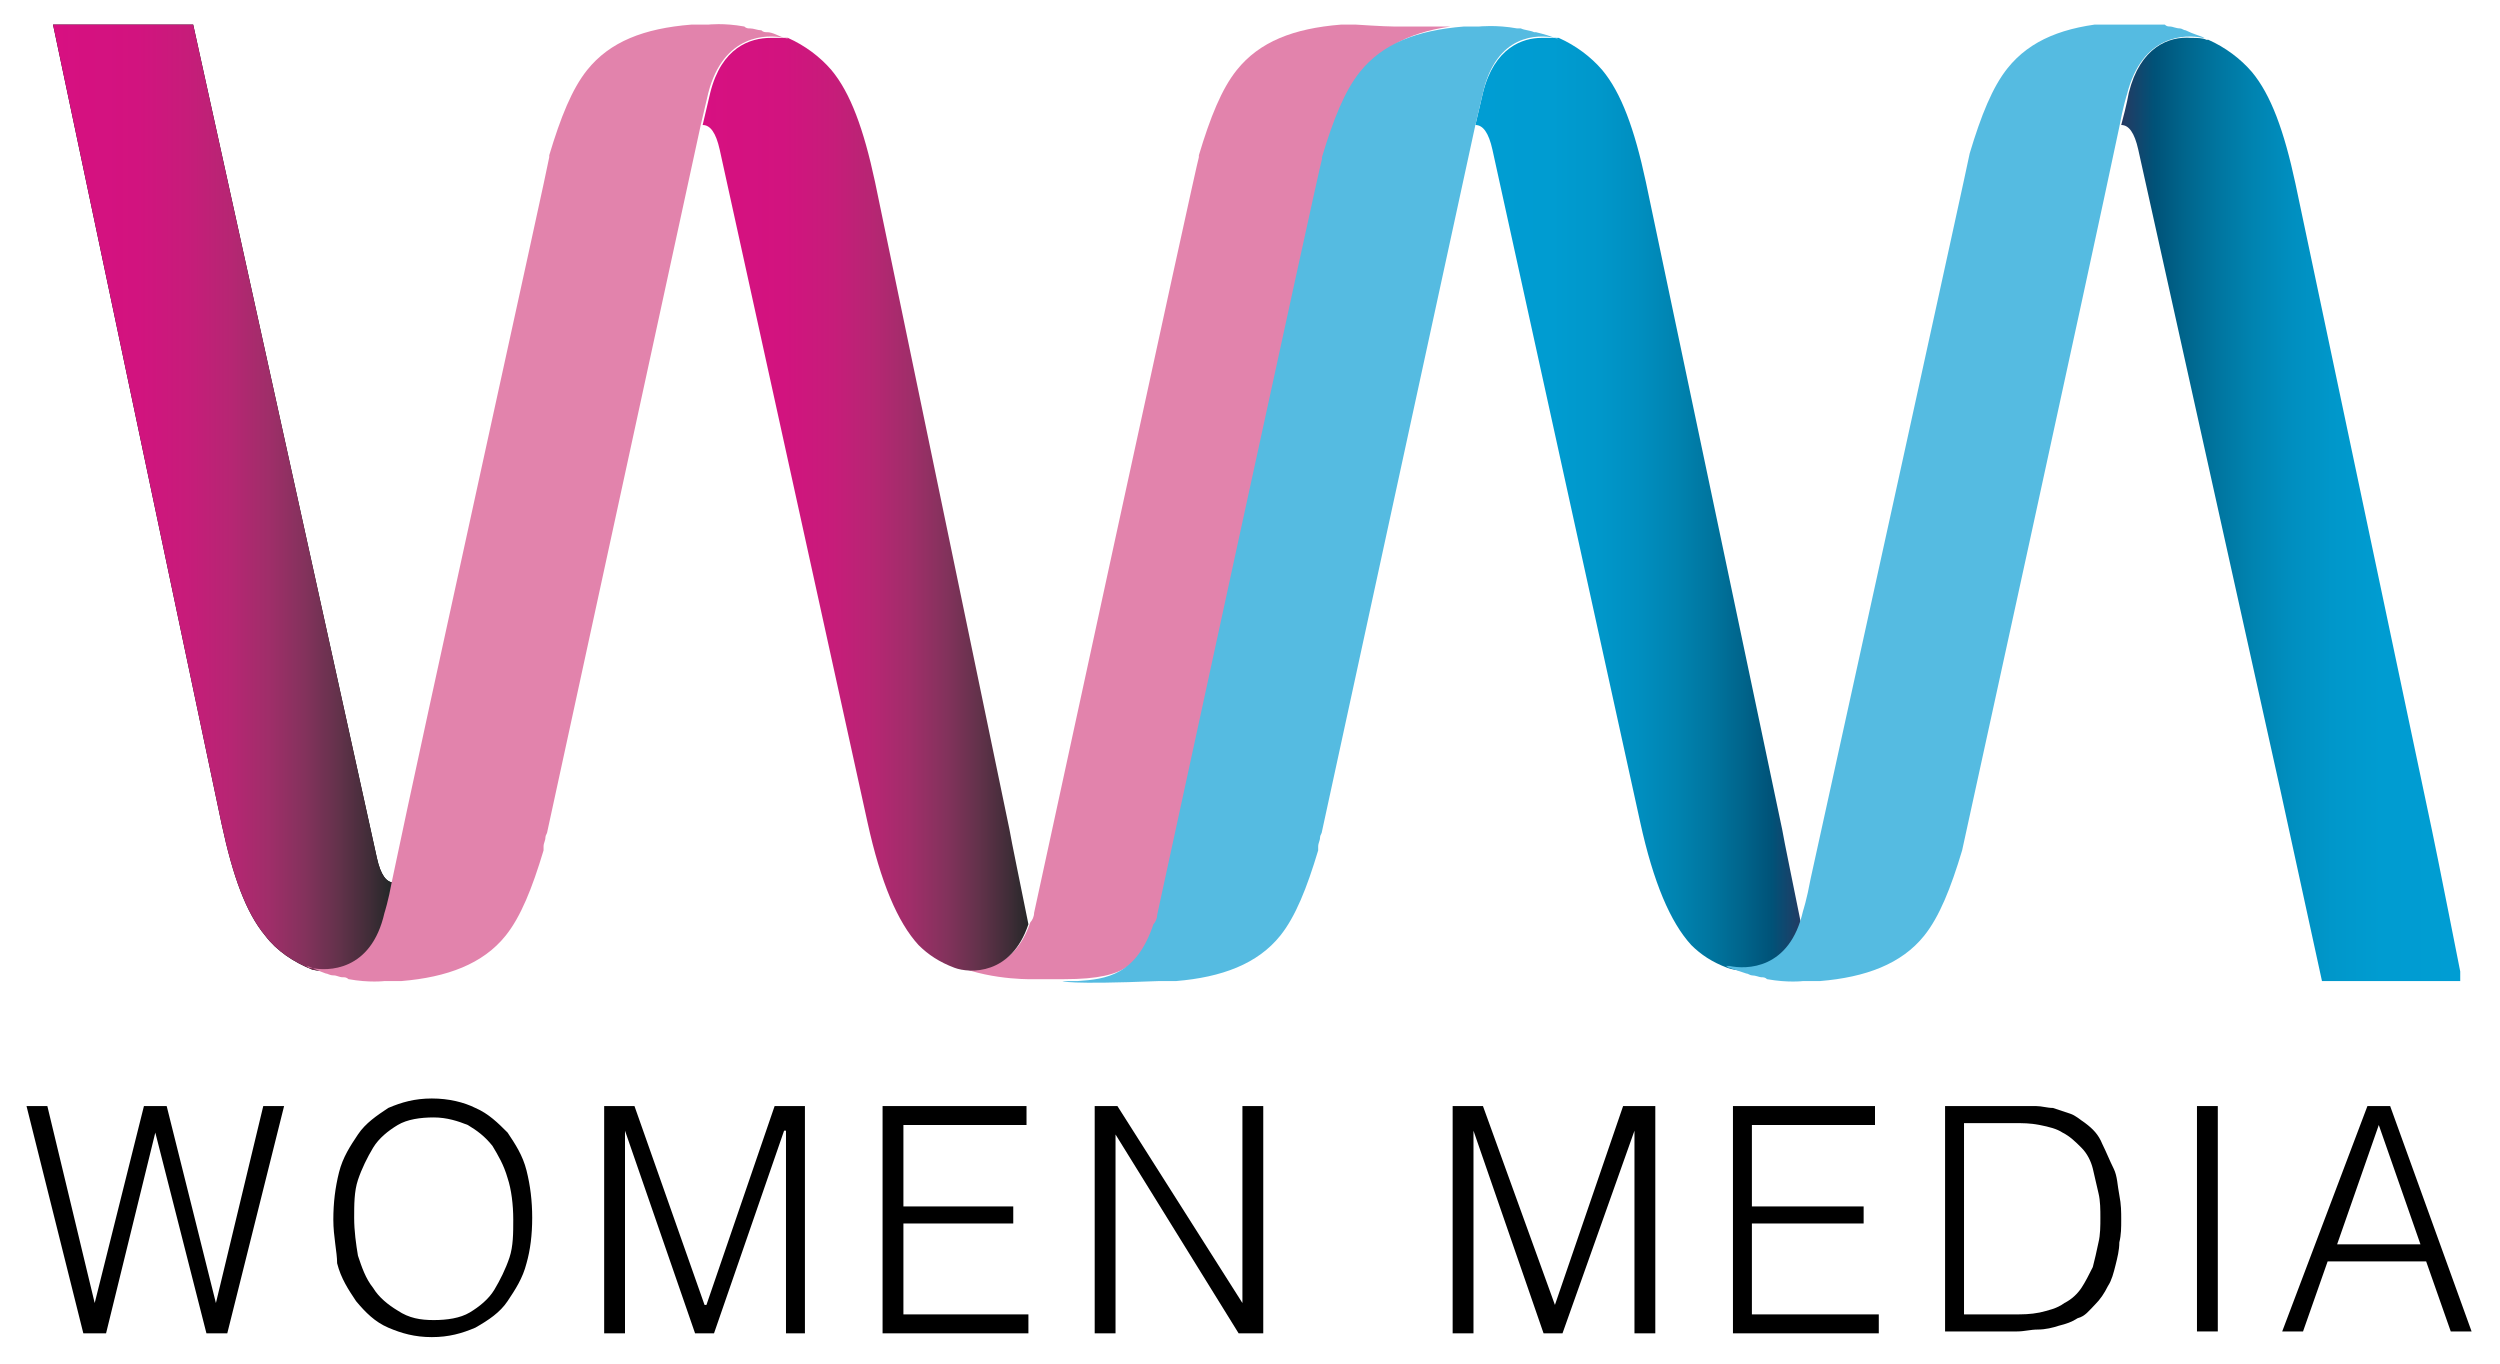
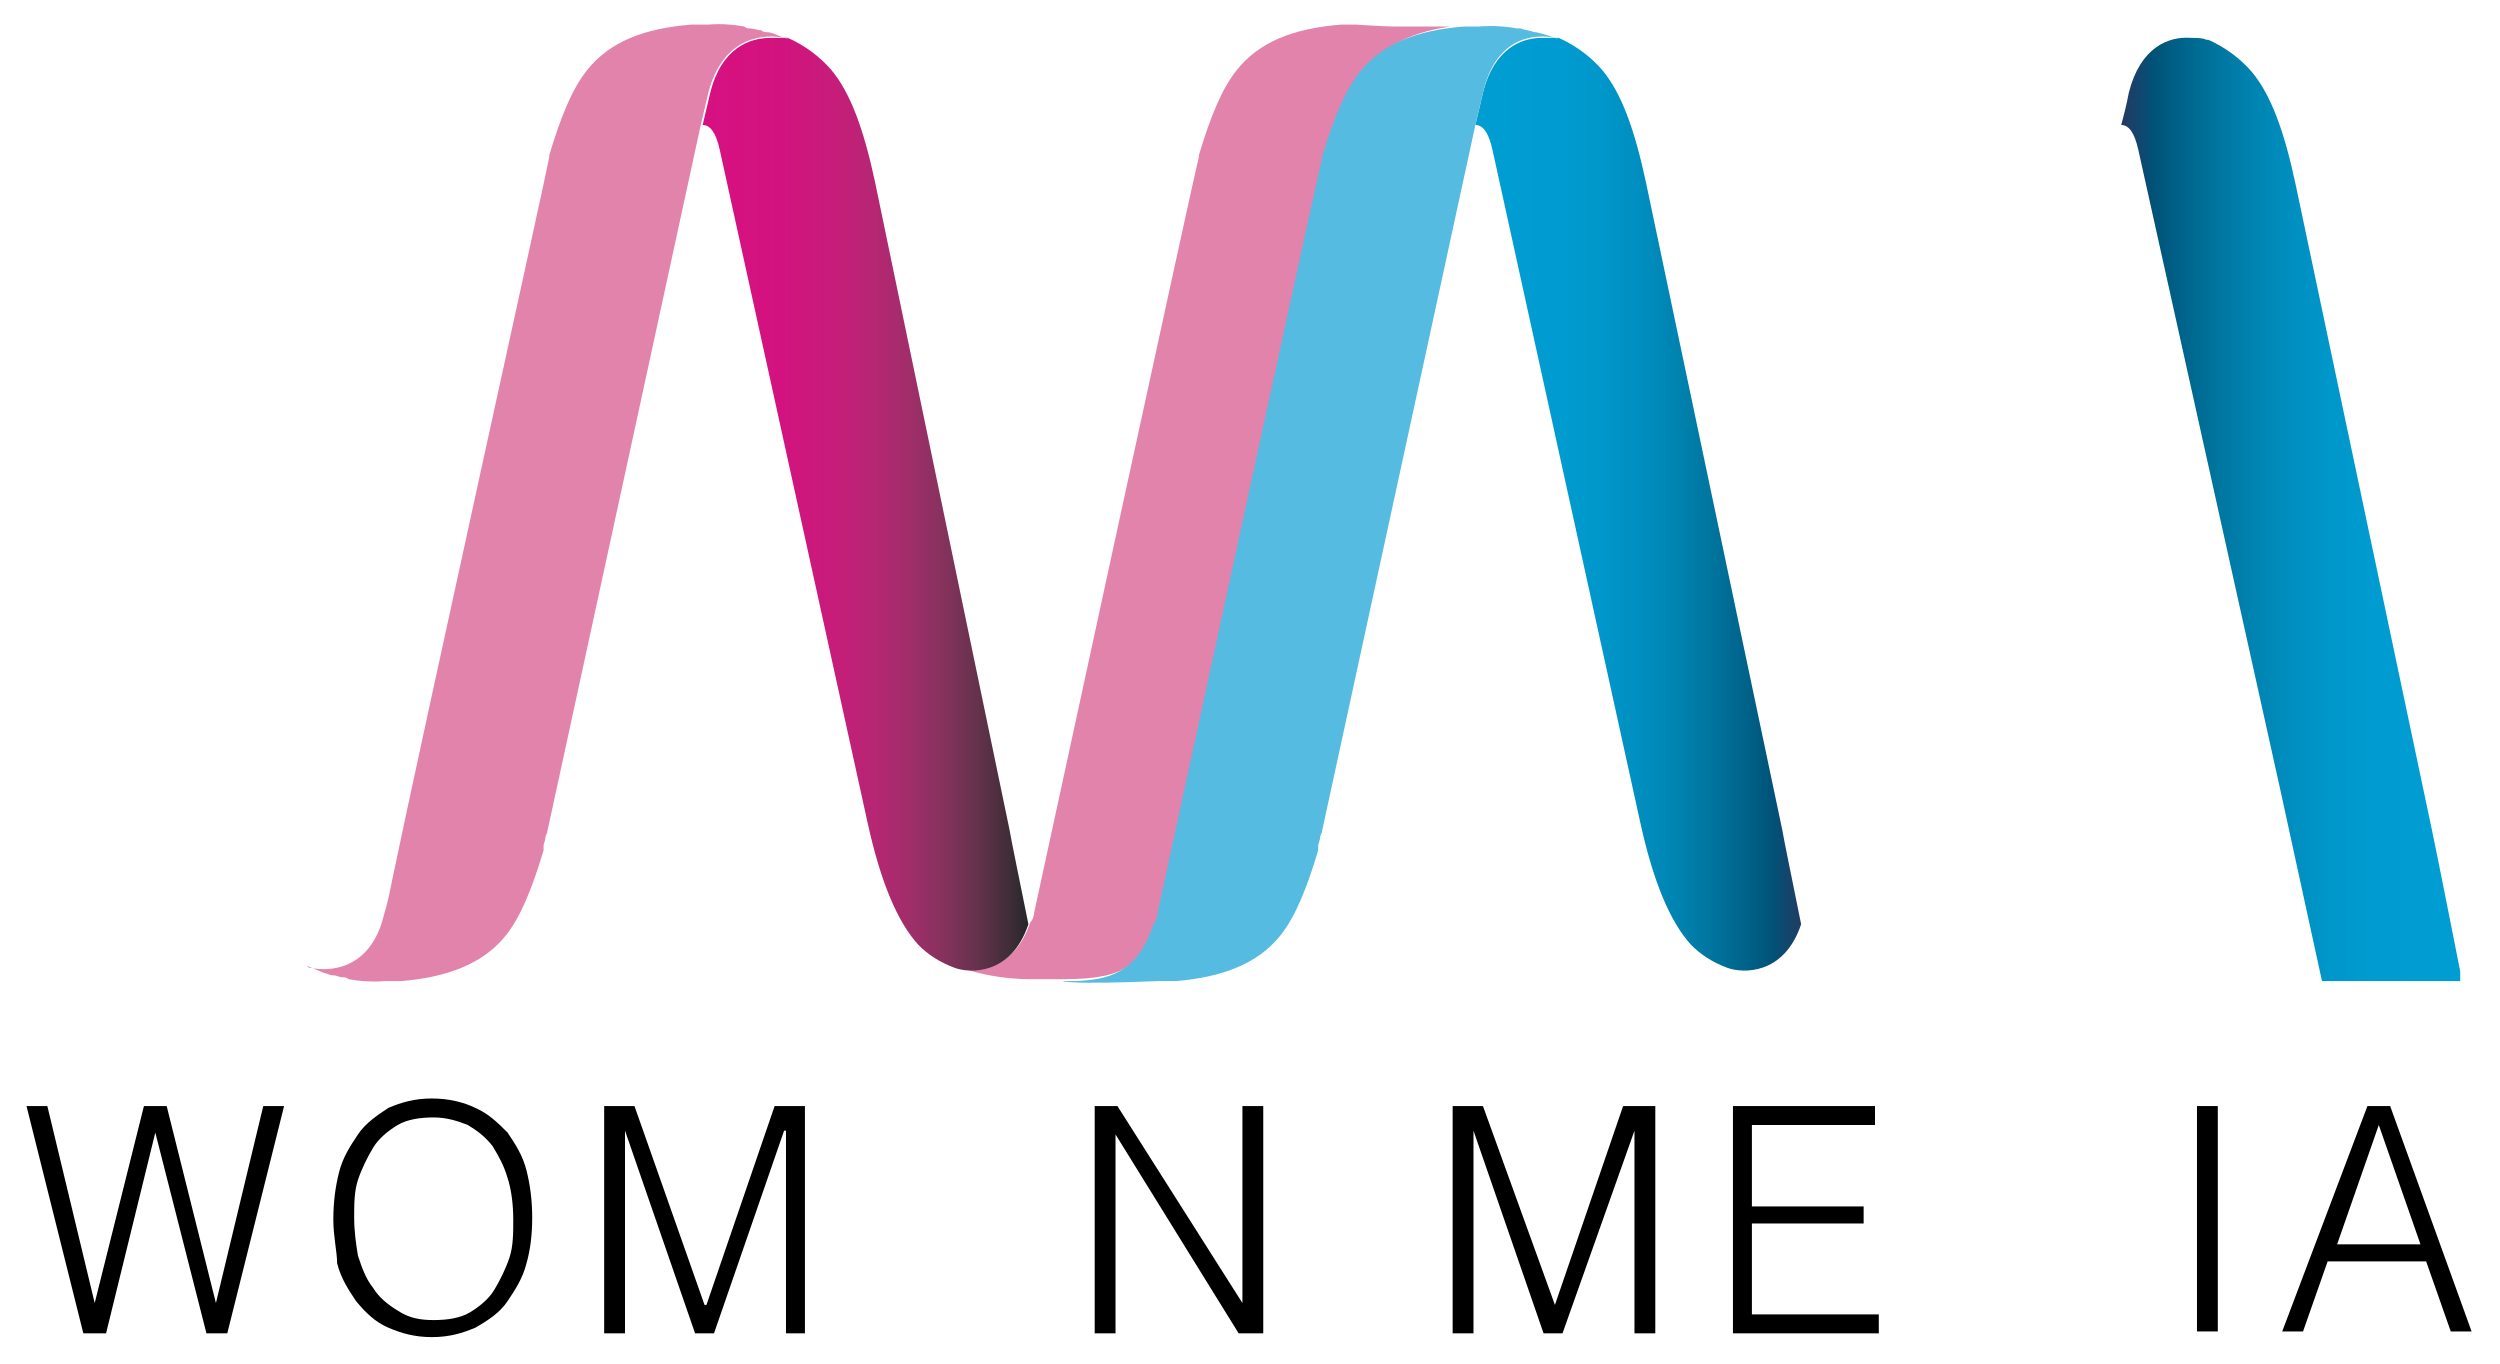
<svg xmlns="http://www.w3.org/2000/svg" xmlns:xlink="http://www.w3.org/1999/xlink" version="1.1" id="Layer_1" x="0px" y="0px" viewBox="0 0 132 72" style="enable-background:new 0 0 132 72;" xml:space="preserve">
  <style type="text/css">
	.st0{clip-path:url(#XMLID_43_);fill:url(#XMLID_44_);}
	.st1{clip-path:url(#SVGID_2_);fill:url(#XMLID_45_);}
	.st2{clip-path:url(#XMLID_46_);fill:url(#XMLID_47_);}
	.st3{clip-path:url(#XMLID_48_);fill:url(#XMLID_49_);}
	.st4{clip-path:url(#XMLID_50_);fill:#E283AC;}
	.st5{clip-path:url(#XMLID_51_);fill:url(#XMLID_52_);}
	.st6{clip-path:url(#XMLID_53_);fill:#55BBE1;}
	.st7{clip-path:url(#XMLID_53_);}
	.st8{clip-path:url(#XMLID_54_);fill:url(#XMLID_55_);}
	.st9{clip-path:url(#XMLID_56_);fill:url(#XMLID_57_);}
	.st10{clip-path:url(#XMLID_58_);fill:#E283AC;}
	.st11{clip-path:url(#XMLID_58_);fill:#55BBE1;}
	.st12{clip-path:url(#XMLID_59_);}
	.st13{clip-path:url(#XMLID_60_);}
</style>
  <g id="XMLID_1_">
    <g>
      <defs>
        <path id="XMLID_40_" d="M44,58.5L44,58.5C44,58.5,44,58.5,44,58.5C44,58.5,44,58.5,44,58.5" />
      </defs>
      <clipPath id="XMLID_43_">
        <use xlink:href="#XMLID_40_" style="overflow:visible;" />
      </clipPath>
      <linearGradient id="XMLID_44_" gradientUnits="userSpaceOnUse" x1="1.446" y1="58.519" x2="2.22" y2="58.519" gradientTransform="matrix(1.000000e-003 0 0 -1.000000e-003 88.07 -151.288)">
        <stop offset="0" style="stop-color:#009DD3" />
        <stop offset="0.234" style="stop-color:#009CD1" />
        <stop offset="0.382" style="stop-color:#0097CA" />
        <stop offset="0.506" style="stop-color:#008EBF" />
        <stop offset="0.617" style="stop-color:#0083B0" />
        <stop offset="0.719" style="stop-color:#00759F" />
        <stop offset="0.815" style="stop-color:#00658C" />
        <stop offset="0.906" style="stop-color:#005278" />
        <stop offset="0.99" style="stop-color:#213C64" />
        <stop offset="1" style="stop-color:#243962" />
      </linearGradient>
      <rect id="XMLID_41_" x="44" y="58.5" class="st0" width="0" height="0" />
    </g>
    <g>
      <defs>
-         <path id="SVGID_1_" d="M89.2,47.2L89.2,47.2L89.2,47.2C89.2,47.2,89.2,47.2,89.2,47.2 M89.2,47.2C89.2,47.2,89.2,47.2,89.2,47.2     L89.2,47.2z M89.2,47.2C89.2,47.2,89.2,47.2,89.2,47.2L89.2,47.2z" />
-       </defs>
+         </defs>
      <clipPath id="SVGID_2_">
        <use xlink:href="#SVGID_1_" style="overflow:visible;" />
      </clipPath>
      <linearGradient id="XMLID_45_" gradientUnits="userSpaceOnUse" x1="-15.957" y1="83.245" x2="-15.183" y2="83.245" gradientTransform="matrix(6.212 48.489 48.489 -6.212 -3851.076 1315.643)">
        <stop offset="0" style="stop-color:#009DD3" />
        <stop offset="0.234" style="stop-color:#009CD1" />
        <stop offset="0.382" style="stop-color:#0097CA" />
        <stop offset="0.506" style="stop-color:#008EBF" />
        <stop offset="0.617" style="stop-color:#0083B0" />
        <stop offset="0.719" style="stop-color:#00759F" />
        <stop offset="0.815" style="stop-color:#00658C" />
        <stop offset="0.906" style="stop-color:#005278" />
        <stop offset="0.99" style="stop-color:#213C64" />
        <stop offset="1" style="stop-color:#243962" />
      </linearGradient>
      <polygon id="XMLID_39_" class="st1" points="89.2,47.2 89.2,47.3 89.2,47.3 89.2,47.2   " />
    </g>
    <g>
      <defs>
        <path id="XMLID_34_" d="M89.1,46.8L89.1,46.8l0.1,0.4C89.1,47.1,89.1,46.9,89.1,46.8L89.1,46.8z" />
      </defs>
      <clipPath id="XMLID_46_">
        <use xlink:href="#XMLID_34_" style="overflow:visible;" />
      </clipPath>
      <linearGradient id="XMLID_47_" gradientUnits="userSpaceOnUse" x1="-15.977" y1="83.755" x2="-15.202" y2="83.755" gradientTransform="matrix(5.143 40.15 40.15 -5.143 -3193.838 1100.929)">
        <stop offset="0" style="stop-color:#009DD3" />
        <stop offset="0.234" style="stop-color:#009CD1" />
        <stop offset="0.382" style="stop-color:#0097CA" />
        <stop offset="0.506" style="stop-color:#008EBF" />
        <stop offset="0.617" style="stop-color:#0083B0" />
        <stop offset="0.719" style="stop-color:#00759F" />
        <stop offset="0.815" style="stop-color:#00658C" />
        <stop offset="0.906" style="stop-color:#005278" />
        <stop offset="0.99" style="stop-color:#213C64" />
        <stop offset="1" style="stop-color:#243962" />
      </linearGradient>
      <polygon id="XMLID_35_" class="st2" points="89.2,46.8 89.2,47.2 89.1,47.2 89,46.8   " />
    </g>
    <g>
      <defs>
        <path id="XMLID_32_" d="M78.3,4.9l-0.4,1.7c0.4,0,0.7,0.4,0.9,1.3l7.8,35.5c0.7,3.2,1.6,5.3,2.7,6.5c0.5,0.5,1.1,0.9,1.9,1.2     c0.8,0.3,3,0.4,3.9-2.3c-0.4-2-0.9-4.4-1-5L86.9,9.6c-0.6-2.8-1.3-4.7-2.3-5.9c-0.6-0.7-1.4-1.3-2.3-1.7c0,0-0.1,0-0.1,0     C82,2,81.7,2,81.4,2C80.4,2,78.9,2.5,78.3,4.9" />
      </defs>
      <clipPath id="XMLID_48_">
        <use xlink:href="#XMLID_32_" style="overflow:visible;" />
      </clipPath>
      <linearGradient id="XMLID_49_" gradientUnits="userSpaceOnUse" x1="-16.216" y1="85.407" x2="-15.442" y2="85.407" gradientTransform="matrix(22.317 0 0 -22.317 439.801 1932.736)">
        <stop offset="0" style="stop-color:#009DD3" />
        <stop offset="0.234" style="stop-color:#009CD1" />
        <stop offset="0.382" style="stop-color:#0097CA" />
        <stop offset="0.506" style="stop-color:#008EBF" />
        <stop offset="0.617" style="stop-color:#0083B0" />
        <stop offset="0.719" style="stop-color:#00759F" />
        <stop offset="0.815" style="stop-color:#00658C" />
        <stop offset="0.906" style="stop-color:#005278" />
        <stop offset="0.99" style="stop-color:#213C64" />
        <stop offset="1" style="stop-color:#243962" />
      </linearGradient>
      <rect id="XMLID_33_" x="77.9" y="2" class="st3" width="17.3" height="49.6" />
    </g>
    <g>
      <defs>
        <rect id="XMLID_30_" x="1.4" y="1.3" width="129.1" height="69.3" />
      </defs>
      <clipPath id="XMLID_50_">
        <use xlink:href="#XMLID_30_" style="overflow:visible;" />
      </clipPath>
      <path id="XMLID_31_" class="st4" d="M76.6,1.4c0.1,0,0.1,0,0.2,0c0,0,0,0,0,0c-0.5,0-0.7,0-1,0c0,0-2.1,0-2.2,0    c-0.5,0-2-0.1-2-0.1h0h0v0c-0.1,0-0.2,0-0.3,0c-0.1,0-0.3,0-0.4,0c0,0-0.1,0-0.1,0c-2.5,0.2-4.3,0.9-5.5,2.4c-0.8,1-1.4,2.5-2,4.5    c0,0,0,0.1,0,0.1c-0.1,0.2-8.7,39.9-8.7,39.9c0,0.2-0.1,0.4-0.2,0.5c-0.9,2.7-3.1,2.6-3.9,2.3c0,0,0,0,0,0c2,0.8,4.2,0.7,4.2,0.7    c0,0,1.3,0,1.5,0c3.6,0,3.7-1,4.9-2.4c0.8-1,1.4-2.5,2-4.5c0-0.1,0-0.1,0-0.2c0-0.2,0.1-0.3,0.1-0.5c0-0.1,0.1-0.2,0.1-0.3    l8.1-37.3l0.4-1.7C72.4,2.2,75.2,1.6,76.6,1.4" />
    </g>
    <g>
      <defs>
        <path id="XMLID_28_" d="M112.4,4.9c0,0-0.1,0.6-0.4,1.7c0.4,0,0.7,0.4,0.9,1.3l7.5,33.8l2.2,10.1h7.4c0,0-1.4-7.1-1.6-8     l-7.2-34.1c-0.6-2.8-1.3-4.7-2.3-5.9c-0.6-0.7-1.4-1.3-2.3-1.7c0,0,0,0,0,0c0,0-0.1,0-0.1,0c-0.2-0.1-0.5-0.1-0.8-0.1     C114.5,1.9,113,2.5,112.4,4.9" />
      </defs>
      <clipPath id="XMLID_51_">
        <use xlink:href="#XMLID_28_" style="overflow:visible;" />
      </clipPath>
      <linearGradient id="XMLID_52_" gradientUnits="userSpaceOnUse" x1="-16.639" y1="85.372" x2="-15.865" y2="85.372" gradientTransform="matrix(23.123 0 0 -23.123 496.78 2000.964)">
        <stop offset="0" style="stop-color:#243962" />
        <stop offset="9.630382e-003" style="stop-color:#213C64" />
        <stop offset="9.432912e-002" style="stop-color:#005278" />
        <stop offset="0.185" style="stop-color:#00658C" />
        <stop offset="0.281" style="stop-color:#00759F" />
        <stop offset="0.383" style="stop-color:#0083B0" />
        <stop offset="0.494" style="stop-color:#008EBF" />
        <stop offset="0.618" style="stop-color:#0097CA" />
        <stop offset="0.766" style="stop-color:#009CD1" />
        <stop offset="1" style="stop-color:#009DD3" />
      </linearGradient>
      <rect id="XMLID_29_" x="112" y="1.9" class="st5" width="17.9" height="49.9" />
    </g>
    <g>
      <defs>
-         <rect id="XMLID_24_" x="1.4" y="1.3" width="129.1" height="69.3" />
-       </defs>
+         </defs>
      <clipPath id="XMLID_53_">
        <use xlink:href="#XMLID_24_" style="overflow:visible;" />
      </clipPath>
      <path id="XMLID_27_" class="st6" d="M116.3,2c0,0,0.1,0,0.1,0c-0.2-0.1-0.6-0.2-1-0.4c-0.1,0-0.2-0.1-0.3-0.1    c-0.2,0-0.4-0.1-0.5-0.1c-0.1,0-0.2,0-0.3-0.1c-1.1-0.2-1.9-0.1-1.9-0.1h0v0c-0.3,0-0.6,0-0.9,0c-2.5,0.2-4.3,0.9-5.5,2.4    c-0.8,1-1.4,2.5-2,4.5c0,0.1-6.7,30.6-8.4,38.3c-0.2,1.1-0.4,1.7-0.4,1.7c-0.7,3.1-3,3.1-3.9,2.9c0,0-0.1,0-0.1,0c0,0,0,0-0.1,0    c0.1,0,0.1,0.1,0.2,0.1c0,0,0,0,0,0c0.3,0.1,0.6,0.2,0.9,0.3c0.1,0,0.2,0.1,0.3,0.1c0.2,0,0.4,0.1,0.5,0.1c0.1,0,0.2,0,0.3,0.1    c1.1,0.2,1.9,0.1,1.9,0.1h0v0c0.3,0,0.6,0,0.9,0c2.4-0.2,4.3-0.9,5.5-2.4c0.8-1,1.4-2.5,2-4.5c0,0,6.7-30.6,8.3-38.2    c0.2-1.1,0.4-1.7,0.4-1.7C113.1,1.8,115.4,1.8,116.3,2" />
      <path id="XMLID_26_" class="st7" d="M111.1,2.1C111,2.1,111,2.1,111.1,2.1C111,2.1,111,2.1,111.1,2.1C111,2.1,111,2.1,111.1,2.1    C111,2.1,111,2.1,111.1,2.1" />
      <path id="XMLID_25_" class="st7" d="M2.8,1.3l8.9,42.2c0.6,2.8,1.3,4.7,2.3,5.9c0.6,0.8,1.5,1.4,2.5,1.8c1,0.2,3.2,0.2,3.9-2.9    c0,0,0.1-0.6,0.4-1.7c-0.4,0-0.7-0.4-0.9-1.3L10.2,1.3H2.8z" />
    </g>
    <g>
      <defs>
-         <path id="XMLID_22_" d="M2.8,1.3l8.9,42.2c0.6,2.8,1.3,4.7,2.3,5.9c0.6,0.8,1.5,1.4,2.5,1.8c1,0.2,3.2,0.2,3.9-2.9     c0,0,0.1-0.6,0.4-1.7c-0.4,0-0.7-0.4-0.9-1.3L10.2,1.3H2.8z" />
-       </defs>
+         </defs>
      <clipPath id="XMLID_54_">
        <use xlink:href="#XMLID_22_" style="overflow:visible;" />
      </clipPath>
      <linearGradient id="XMLID_55_" gradientUnits="userSpaceOnUse" x1="-15.263" y1="85.37" x2="-14.489" y2="85.37" gradientTransform="matrix(23.124 0 0 -23.124 355.792 2000.445)">
        <stop offset="0" style="stop-color:#D71081" />
        <stop offset="0.242" style="stop-color:#D2137F" />
        <stop offset="0.394" style="stop-color:#C71C7A" />
        <stop offset="0.522" style="stop-color:#B62673" />
        <stop offset="0.636" style="stop-color:#9F2E69" />
        <stop offset="0.742" style="stop-color:#83325C" />
        <stop offset="0.84" style="stop-color:#63324B" />
        <stop offset="0.932" style="stop-color:#412D38" />
        <stop offset="1" style="stop-color:#222727" />
      </linearGradient>
      <rect id="XMLID_23_" x="2.8" y="1.3" class="st8" width="17.9" height="50" />
    </g>
    <g>
      <defs>
        <path id="XMLID_20_" d="M37.5,4.9l-0.4,1.7c0.4,0,0.7,0.4,0.9,1.3l7.8,35.5c0.7,3.2,1.6,5.3,2.7,6.5c0.5,0.5,1.1,0.9,1.9,1.2     c0.8,0.3,3,0.4,3.9-2.3c-0.4-2-0.9-4.4-1-5L46.2,9.6c-0.6-2.8-1.3-4.7-2.3-5.9c-0.6-0.7-1.4-1.3-2.3-1.7c0,0-0.1,0-0.1,0     C41.2,2,41,2,40.7,2C39.6,2,38.1,2.5,37.5,4.9" />
      </defs>
      <clipPath id="XMLID_56_">
        <use xlink:href="#XMLID_20_" style="overflow:visible;" />
      </clipPath>
      <linearGradient id="XMLID_57_" gradientUnits="userSpaceOnUse" x1="-15.684" y1="85.407" x2="-14.909" y2="85.407" gradientTransform="matrix(22.317 0 0 -22.317 387.139 1932.736)">
        <stop offset="0" style="stop-color:#D71081" />
        <stop offset="0.242" style="stop-color:#D2137F" />
        <stop offset="0.394" style="stop-color:#C71C7A" />
        <stop offset="0.522" style="stop-color:#B62673" />
        <stop offset="0.636" style="stop-color:#9F2E69" />
        <stop offset="0.742" style="stop-color:#83325C" />
        <stop offset="0.84" style="stop-color:#63324B" />
        <stop offset="0.932" style="stop-color:#412D38" />
        <stop offset="1" style="stop-color:#222727" />
      </linearGradient>
      <rect id="XMLID_21_" x="37.1" y="2" class="st9" width="17.3" height="49.6" />
    </g>
    <g>
      <defs>
        <rect id="XMLID_17_" x="1.4" y="1.3" width="129.1" height="69.3" />
      </defs>
      <clipPath id="XMLID_58_">
        <use xlink:href="#XMLID_17_" style="overflow:visible;" />
      </clipPath>
      <path id="XMLID_19_" class="st10" d="M41.4,2c0,0,0.1,0,0.1,0c0,0,0,0,0.1,0C41.6,2.1,41.5,2,41.4,2C41.4,2,41.4,2,41.4,2    c-0.3-0.1-0.6-0.3-0.9-0.3c-0.1,0-0.2,0-0.3-0.1c-0.2,0-0.4-0.1-0.6-0.1c-0.1,0-0.2,0-0.3-0.1c-1.1-0.2-1.9-0.1-1.9-0.1h0v0    c-0.3,0-0.6,0-0.9,0c-2.5,0.2-4.3,0.9-5.5,2.4c-0.8,1-1.4,2.5-2,4.5c0,0,0,0.1,0,0.1c0,0.2-6.7,30.5-8.3,38.2    c-0.2,1.1-0.4,1.7-0.4,1.7c-0.7,3.1-3,3.1-3.9,2.9c-0.1,0-0.1,0-0.2-0.1c0.3,0.1,0.7,0.3,1,0.4c0.1,0,0.2,0.1,0.4,0.1    c0.2,0,0.3,0.1,0.5,0.1c0.1,0,0.2,0,0.3,0.1c1.1,0.2,1.9,0.1,1.9,0.1h0v0c0.3,0,0.6,0,0.9,0c2.4-0.2,4.3-0.9,5.5-2.4    c0.8-1,1.4-2.5,2-4.5c0-0.1,0-0.1,0-0.2c0-0.2,0.1-0.3,0.1-0.5c0-0.1,0.1-0.2,0.1-0.3l8.1-37.3l0.4-1.7C38.2,1.8,40.5,1.8,41.4,2" />
      <path id="XMLID_18_" class="st11" d="M82.1,2c0.1,0,0.1,0,0.2,0.1c0,0,0,0,0,0c-0.4-0.2-0.8-0.3-1.2-0.4c0,0-0.1,0-0.1,0    c-0.2-0.1-0.5-0.1-0.7-0.2c-0.1,0-0.1,0-0.2,0c-1.1-0.2-2-0.1-2-0.1h0h0v0c-0.1,0-0.2,0-0.3,0c-0.1,0-0.3,0-0.4,0c0,0-0.1,0-0.1,0    c-2.5,0.2-4.3,0.9-5.5,2.4c-0.8,1-1.4,2.5-2,4.5c0,0,0,0.1,0,0.1c-0.1,0.2-8.7,39.9-8.7,39.9c0,0.2-0.1,0.4-0.2,0.5    c-0.9,2.7-2.5,2.9-4,3c-0.4,0-0.8,0-0.8,0s0.2,0.2,5.1,0c0,0,0.1,0,0.2,0c0.1,0,0.2,0,0.2,0c0.2,0,0.3,0,0.5,0    c2.4-0.2,4.3-0.9,5.5-2.4c0.8-1,1.4-2.5,2-4.5c0-0.1,0-0.1,0-0.2c0-0.2,0.1-0.3,0.1-0.5c0-0.1,0.1-0.2,0.1-0.3l8.1-37.3l0.4-1.7    C79,1.8,81.2,1.8,82.1,2" />
    </g>
    <polygon id="XMLID_16_" points="13.9,58.4 11.4,68.8 11.4,68.8 8.8,58.4 7.6,58.4 5,68.8 5,68.8 2.5,58.4 1.4,58.4 4.4,70.4    5.6,70.4 8.2,59.8 8.2,59.8 10.9,70.4 12,70.4 15,58.4  " />
    <g>
      <defs>
        <rect id="XMLID_13_" x="1.4" y="1.3" width="129.1" height="69.3" />
      </defs>
      <clipPath id="XMLID_59_">
        <use xlink:href="#XMLID_13_" style="overflow:visible;" />
      </clipPath>
      <path class="st12" d="M22.9,69.7c0.7,0,1.4-0.1,1.9-0.4c0.5-0.3,1-0.7,1.3-1.2c0.3-0.5,0.6-1.1,0.8-1.7c0.2-0.6,0.2-1.3,0.2-2    c0-0.8-0.1-1.6-0.3-2.2c-0.2-0.7-0.5-1.2-0.8-1.7c-0.4-0.5-0.8-0.8-1.3-1.1c-0.5-0.2-1.1-0.4-1.8-0.4c-0.7,0-1.4,0.1-1.9,0.4    c-0.5,0.3-1,0.7-1.3,1.2c-0.3,0.5-0.6,1.1-0.8,1.7c-0.2,0.6-0.2,1.3-0.2,2c0,0.7,0.1,1.4,0.2,2c0.2,0.6,0.4,1.2,0.8,1.7    c0.3,0.5,0.8,0.9,1.3,1.2C21.6,69.6,22.2,69.7,22.9,69.7 M17.6,64.4c0-0.9,0.1-1.7,0.3-2.5c0.2-0.8,0.6-1.4,1-2    c0.4-0.6,1-1,1.6-1.4c0.7-0.3,1.4-0.5,2.3-0.5c0.9,0,1.7,0.2,2.3,0.5c0.7,0.3,1.2,0.8,1.7,1.3c0.4,0.6,0.8,1.2,1,2    c0.2,0.8,0.3,1.6,0.3,2.5c0,0.9-0.1,1.7-0.3,2.4c-0.2,0.8-0.6,1.4-1,2c-0.4,0.6-1,1-1.7,1.4c-0.7,0.3-1.4,0.5-2.3,0.5    c-0.9,0-1.6-0.2-2.3-0.5c-0.7-0.3-1.2-0.8-1.7-1.4c-0.4-0.6-0.8-1.2-1-2C17.8,66.1,17.6,65.3,17.6,64.4" />
    </g>
    <polygon id="XMLID_12_" points="40.9,58.4 37.3,68.9 37.2,68.9 33.5,58.4 31.9,58.4 31.9,70.4 33,70.4 33,59.7 33,59.7 36.7,70.4    37.7,70.4 41.4,59.7 41.5,59.7 41.5,70.4 42.5,70.4 42.5,58.4  " />
-     <polygon id="XMLID_11_" points="46.6,58.4 46.6,70.4 54.3,70.4 54.3,69.4 47.7,69.4 47.7,64.6 53.5,64.6 53.5,63.7 47.7,63.7    47.7,59.4 54.2,59.4 54.2,58.4  " />
    <polygon id="XMLID_10_" points="65.6,58.4 65.6,68.8 65.6,68.8 59,58.4 57.8,58.4 57.8,70.4 58.9,70.4 58.9,59.9 58.9,59.9    65.4,70.4 66.7,70.4 66.7,58.4  " />
    <polygon id="XMLID_9_" points="85.7,58.4 82.1,68.9 82.1,68.9 78.3,58.4 76.7,58.4 76.7,70.4 77.8,70.4 77.8,59.7 77.8,59.7    81.5,70.4 82.5,70.4 86.3,59.7 86.3,59.7 86.3,70.4 87.4,70.4 87.4,58.4  " />
    <polygon id="XMLID_8_" points="91.5,58.4 91.5,70.4 99.2,70.4 99.2,69.4 92.5,69.4 92.5,64.6 98.4,64.6 98.4,63.7 92.5,63.7    92.5,59.4 99,59.4 99,58.4  " />
    <g>
      <defs>
        <rect id="XMLID_5_" x="1.4" y="1.3" width="129.1" height="69.3" />
      </defs>
      <clipPath id="XMLID_60_">
        <use xlink:href="#XMLID_5_" style="overflow:visible;" />
      </clipPath>
-       <path class="st13" d="M103.7,69.4h2.6c0.5,0,0.9,0,1.4-0.1c0.4-0.1,0.9-0.2,1.3-0.5c0.4-0.2,0.7-0.5,0.9-0.8    c0.2-0.3,0.4-0.7,0.6-1.1c0.1-0.4,0.2-0.8,0.3-1.3c0.1-0.4,0.1-0.9,0.1-1.3c0-0.4,0-0.9-0.1-1.3c-0.1-0.4-0.2-0.9-0.3-1.3    c-0.1-0.4-0.3-0.8-0.6-1.1c-0.3-0.3-0.6-0.6-1-0.8c-0.3-0.2-0.7-0.3-1.2-0.4c-0.5-0.1-0.9-0.1-1.4-0.1h-2.6V69.4z M102.7,70.4    V58.4h3.9c0.3,0,0.6,0,0.9,0c0.3,0,0.6,0.1,0.9,0.1c0.3,0.1,0.6,0.2,0.9,0.3c0.3,0.1,0.5,0.3,0.8,0.5c0.4,0.3,0.7,0.6,0.9,1.1    c0.2,0.4,0.4,0.9,0.6,1.3s0.2,0.9,0.3,1.4c0.1,0.5,0.1,0.9,0.1,1.3c0,0.4,0,0.8-0.1,1.2c0,0.4-0.1,0.8-0.2,1.2    c-0.1,0.4-0.2,0.8-0.4,1.1c-0.2,0.4-0.4,0.7-0.7,1c-0.3,0.3-0.5,0.6-0.9,0.7c-0.3,0.2-0.6,0.3-1,0.4c-0.3,0.1-0.7,0.2-1.1,0.2    c-0.4,0-0.7,0.1-1.1,0.1H102.7z" />
    </g>
    <rect id="XMLID_4_" x="116" y="58.4" width="1.1" height="11.9" />
    <path d="M125.6,59.4l2.2,6.3h-4.4L125.6,59.4z M125,58.4l-4.5,11.9h1.1l1.3-3.7h5.2l1.3,3.7h1.1l-4.3-11.9H125z" />
  </g>
</svg>